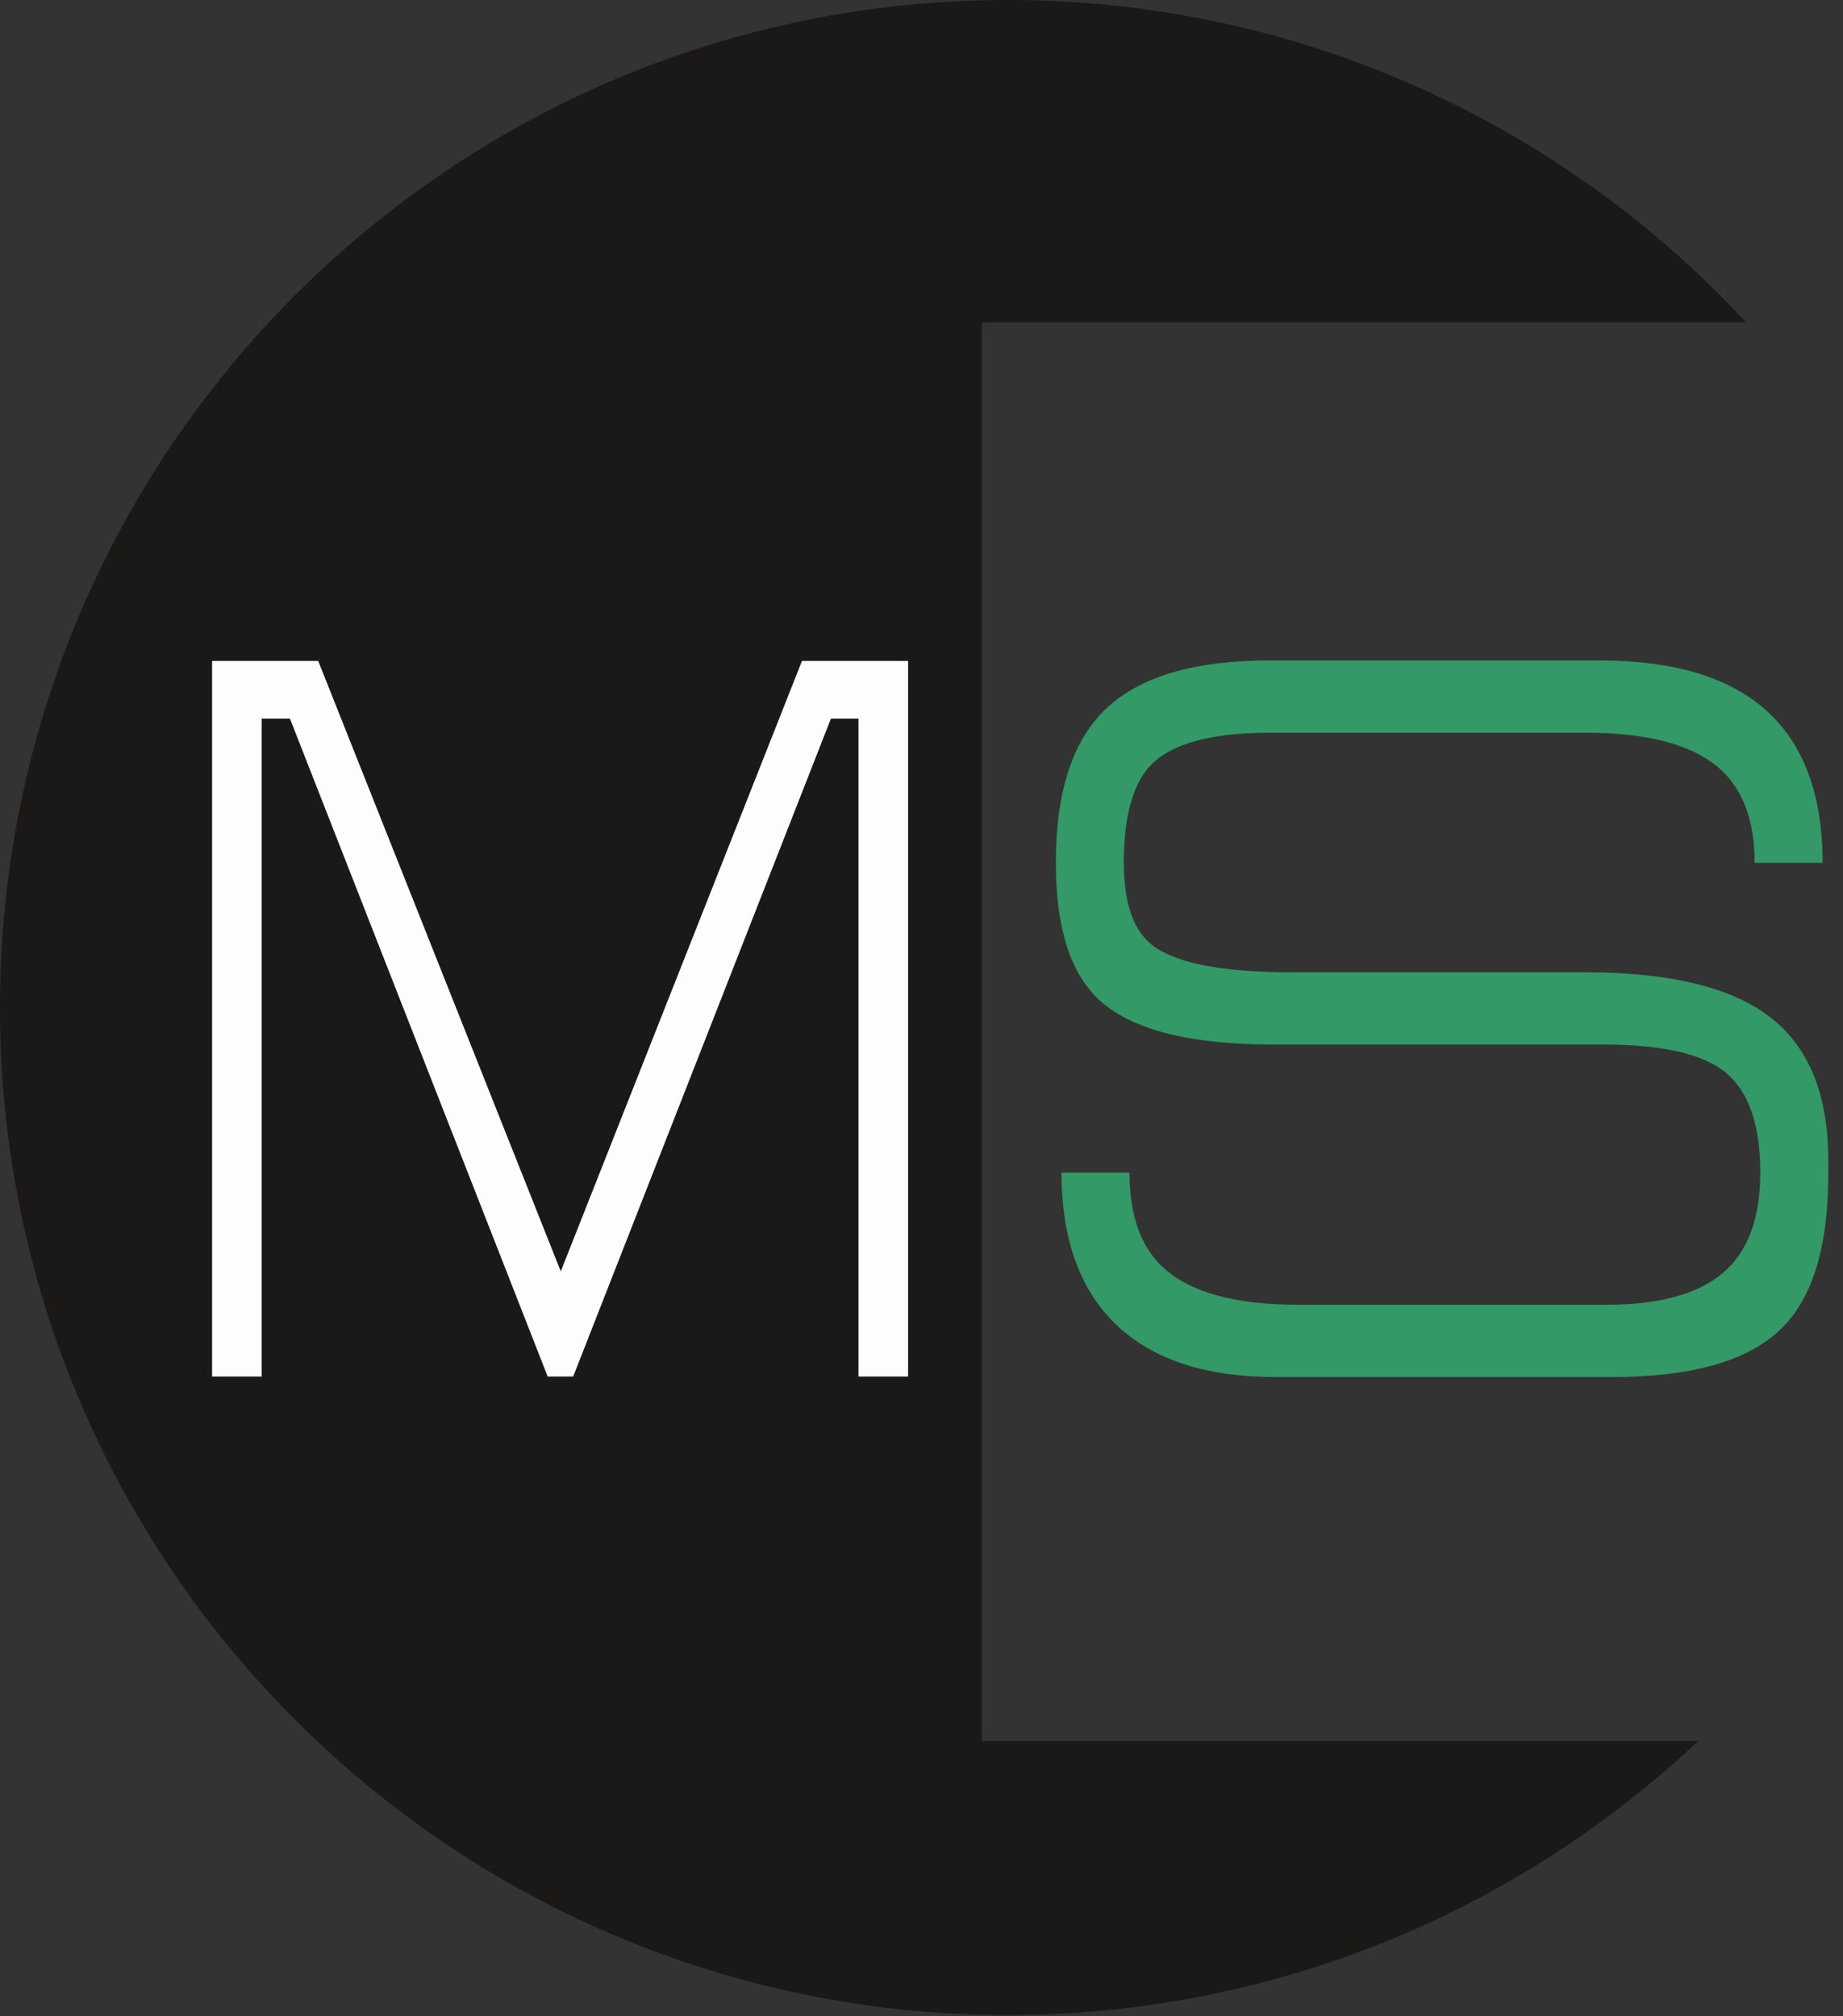
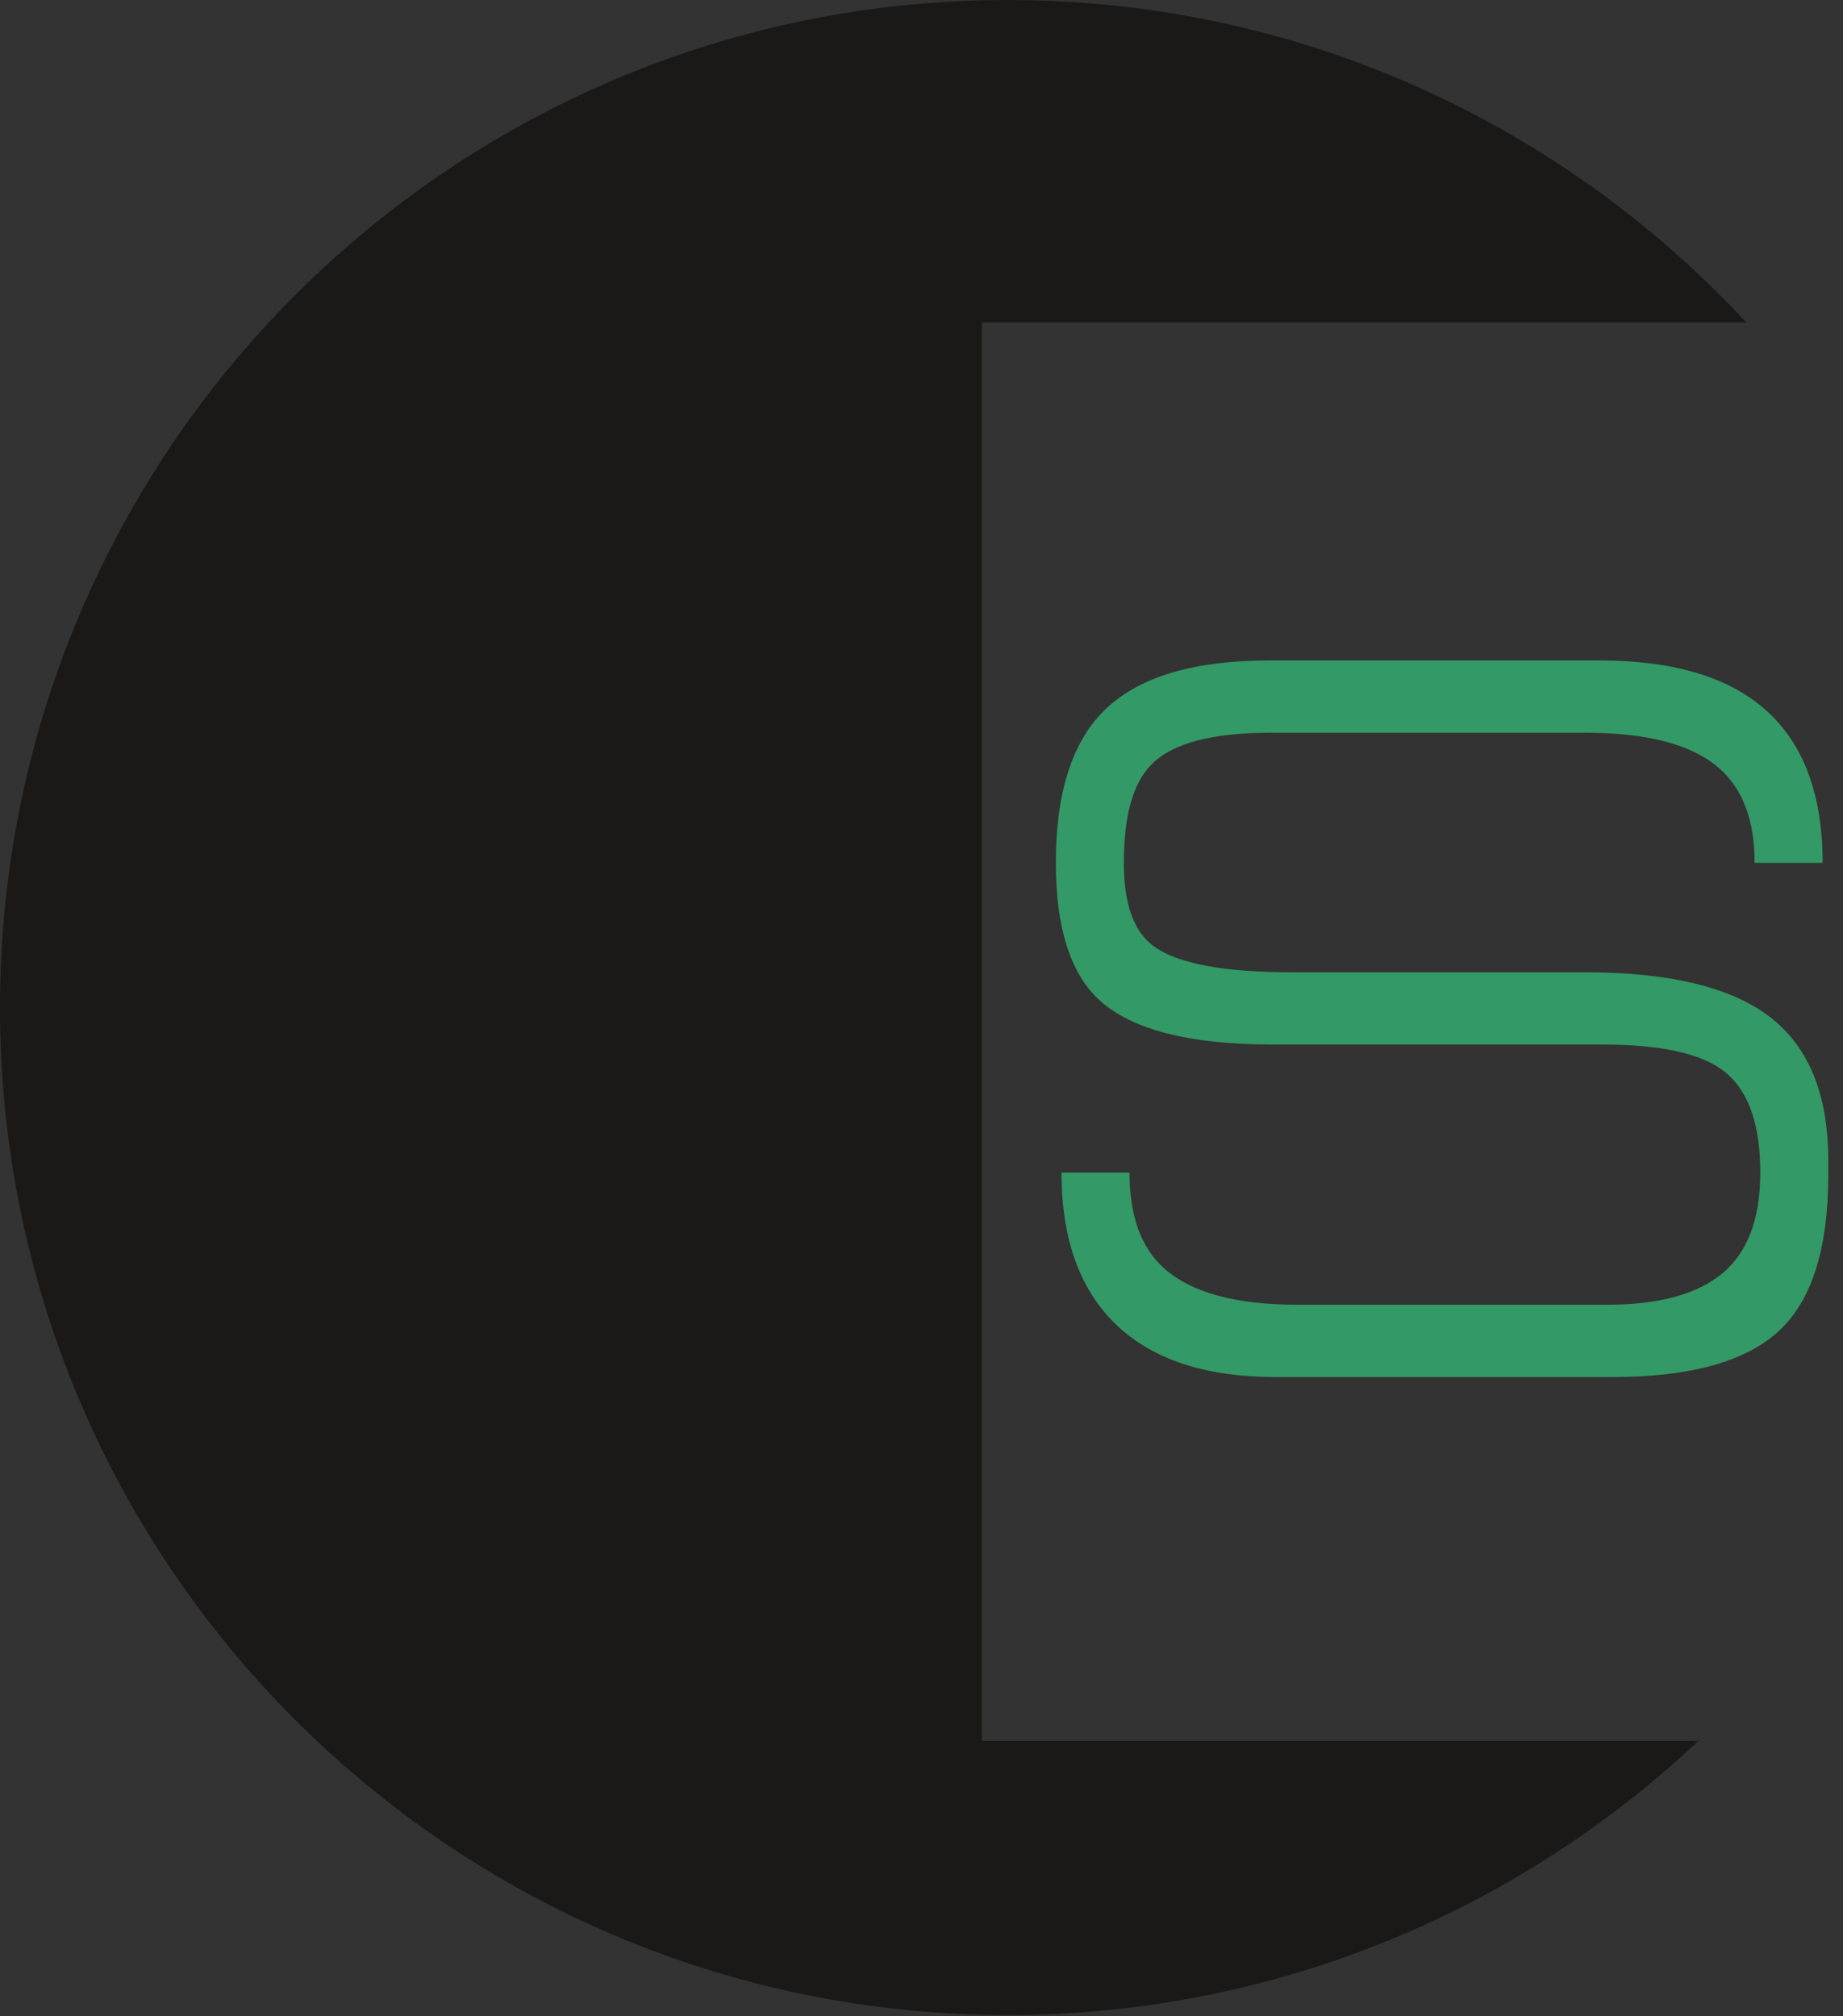
<svg xmlns="http://www.w3.org/2000/svg" width="117" height="128" viewBox="0 0 117 128" fill="none">
  <rect x="0" y="0" width="117" height="128" fill="#333333" stroke="none" />
  <path fill-rule="evenodd" clip-rule="evenodd" d="M63.967 0C82.491 0 99.176 7.882 110.859 20.47H62.333V110.535H107.812C96.361 121.321 80.936 127.934 63.967 127.934C28.645 127.934 0 99.289 0 63.967C0 28.645 28.645 0 63.967 0Z" fill="#1B1918" />
-   <path fill-rule="evenodd" clip-rule="evenodd" d="M57.649 41.963H50.912L35.6 80.72L20.201 41.963H13.464V87.398H16.614V45.629H18.408L34.769 87.398H36.388L52.749 45.629H54.499V87.398H57.649V41.963Z" fill="#FFFCFC" />
  <path fill-rule="evenodd" clip-rule="evenodd" d="M67.028 54.782C67.028 50.237 68.107 46.959 70.265 44.949C72.424 42.938 75.861 41.933 80.576 41.933H101.558C110.989 41.933 115.705 46.216 115.705 54.782H111.389C111.389 52.072 110.63 50.062 109.111 48.751C107.393 47.265 104.575 46.522 100.659 46.522H80.636C76.919 46.522 74.402 47.199 73.083 48.554C71.924 49.734 71.344 51.81 71.344 54.782C71.344 57.404 71.984 59.174 73.263 60.092C74.781 61.184 77.699 61.731 82.015 61.731H100.598C105.994 61.731 109.92 62.681 112.378 64.582C114.836 66.483 116.065 69.51 116.065 73.662V74.579C116.065 79.299 115.006 82.621 112.888 84.543C110.77 86.466 107.273 87.428 102.397 87.428H80.936C76.66 87.428 73.363 86.379 71.045 84.281C68.607 82.052 67.388 78.775 67.388 74.448H71.704C71.704 77.201 72.444 79.234 73.922 80.545C75.641 82.074 78.458 82.839 82.375 82.839H102.037C105.314 82.839 107.752 82.173 109.351 80.84C110.949 79.507 111.749 77.376 111.749 74.448C111.749 71.476 111.04 69.379 109.621 68.155C108.202 66.931 105.574 66.319 101.737 66.319H80.816C75.461 66.319 71.764 65.358 69.726 63.435C67.927 61.731 67.028 58.846 67.028 54.782Z" fill="#339966" />
</svg>